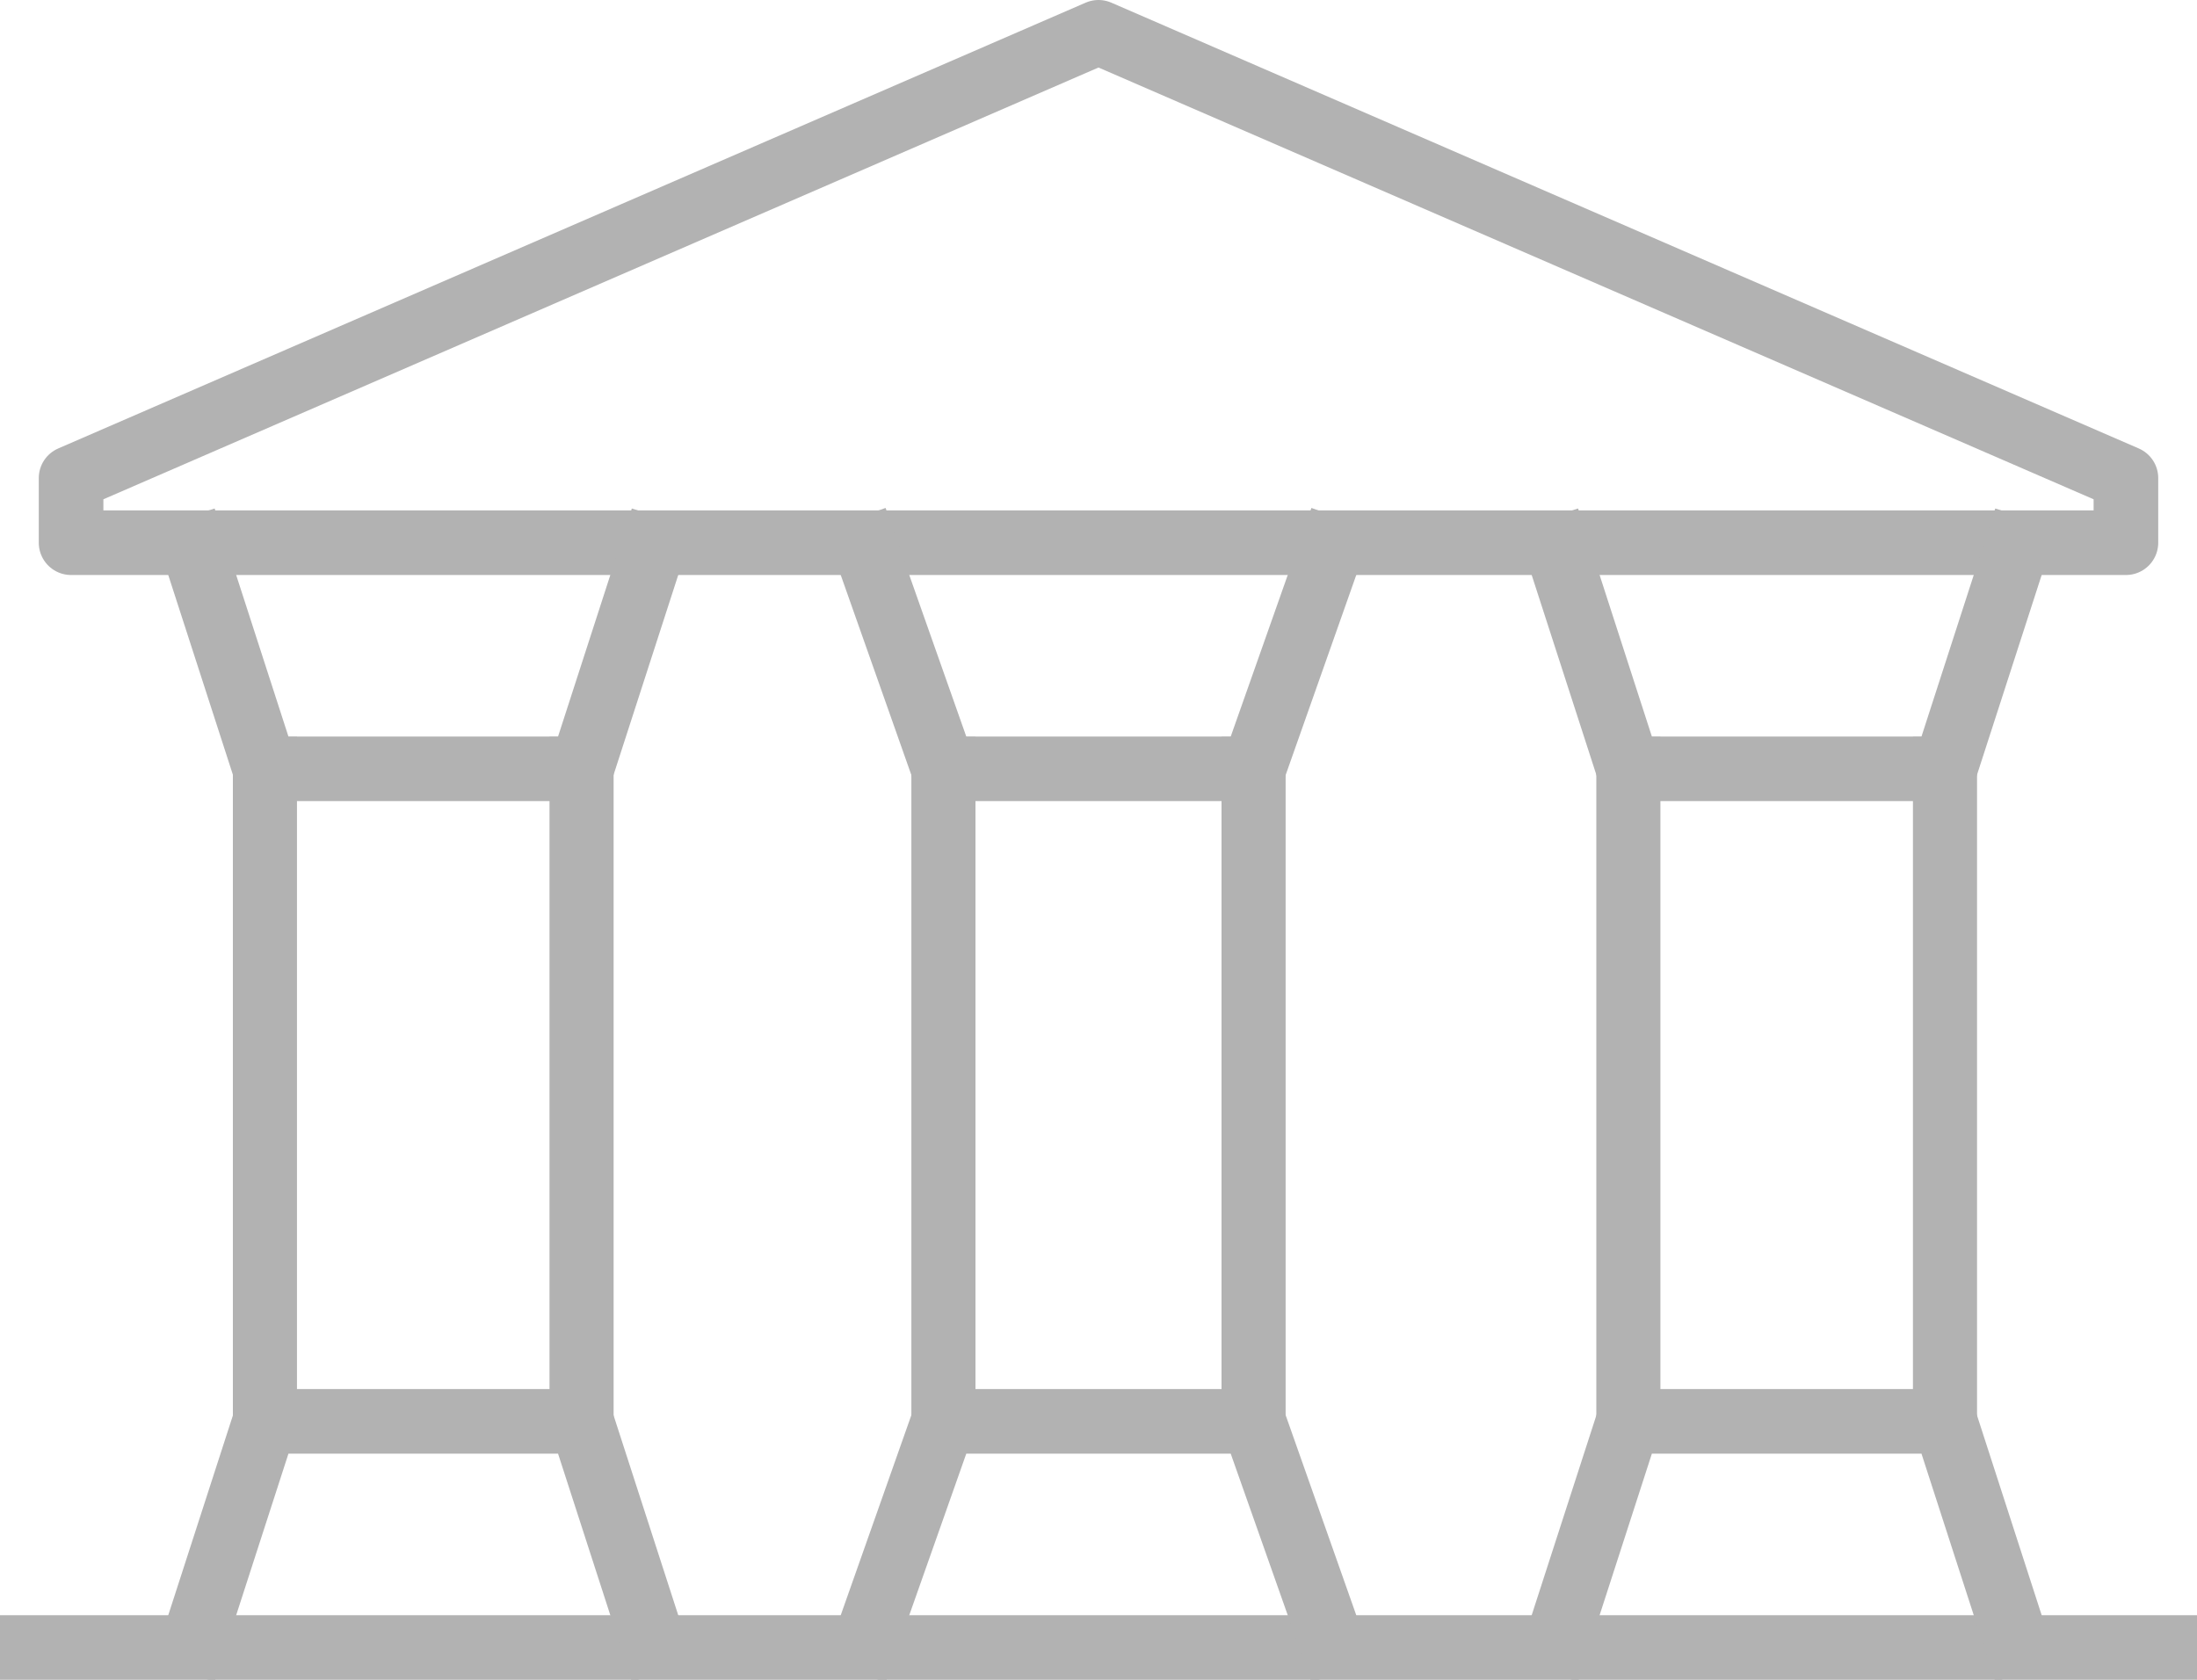
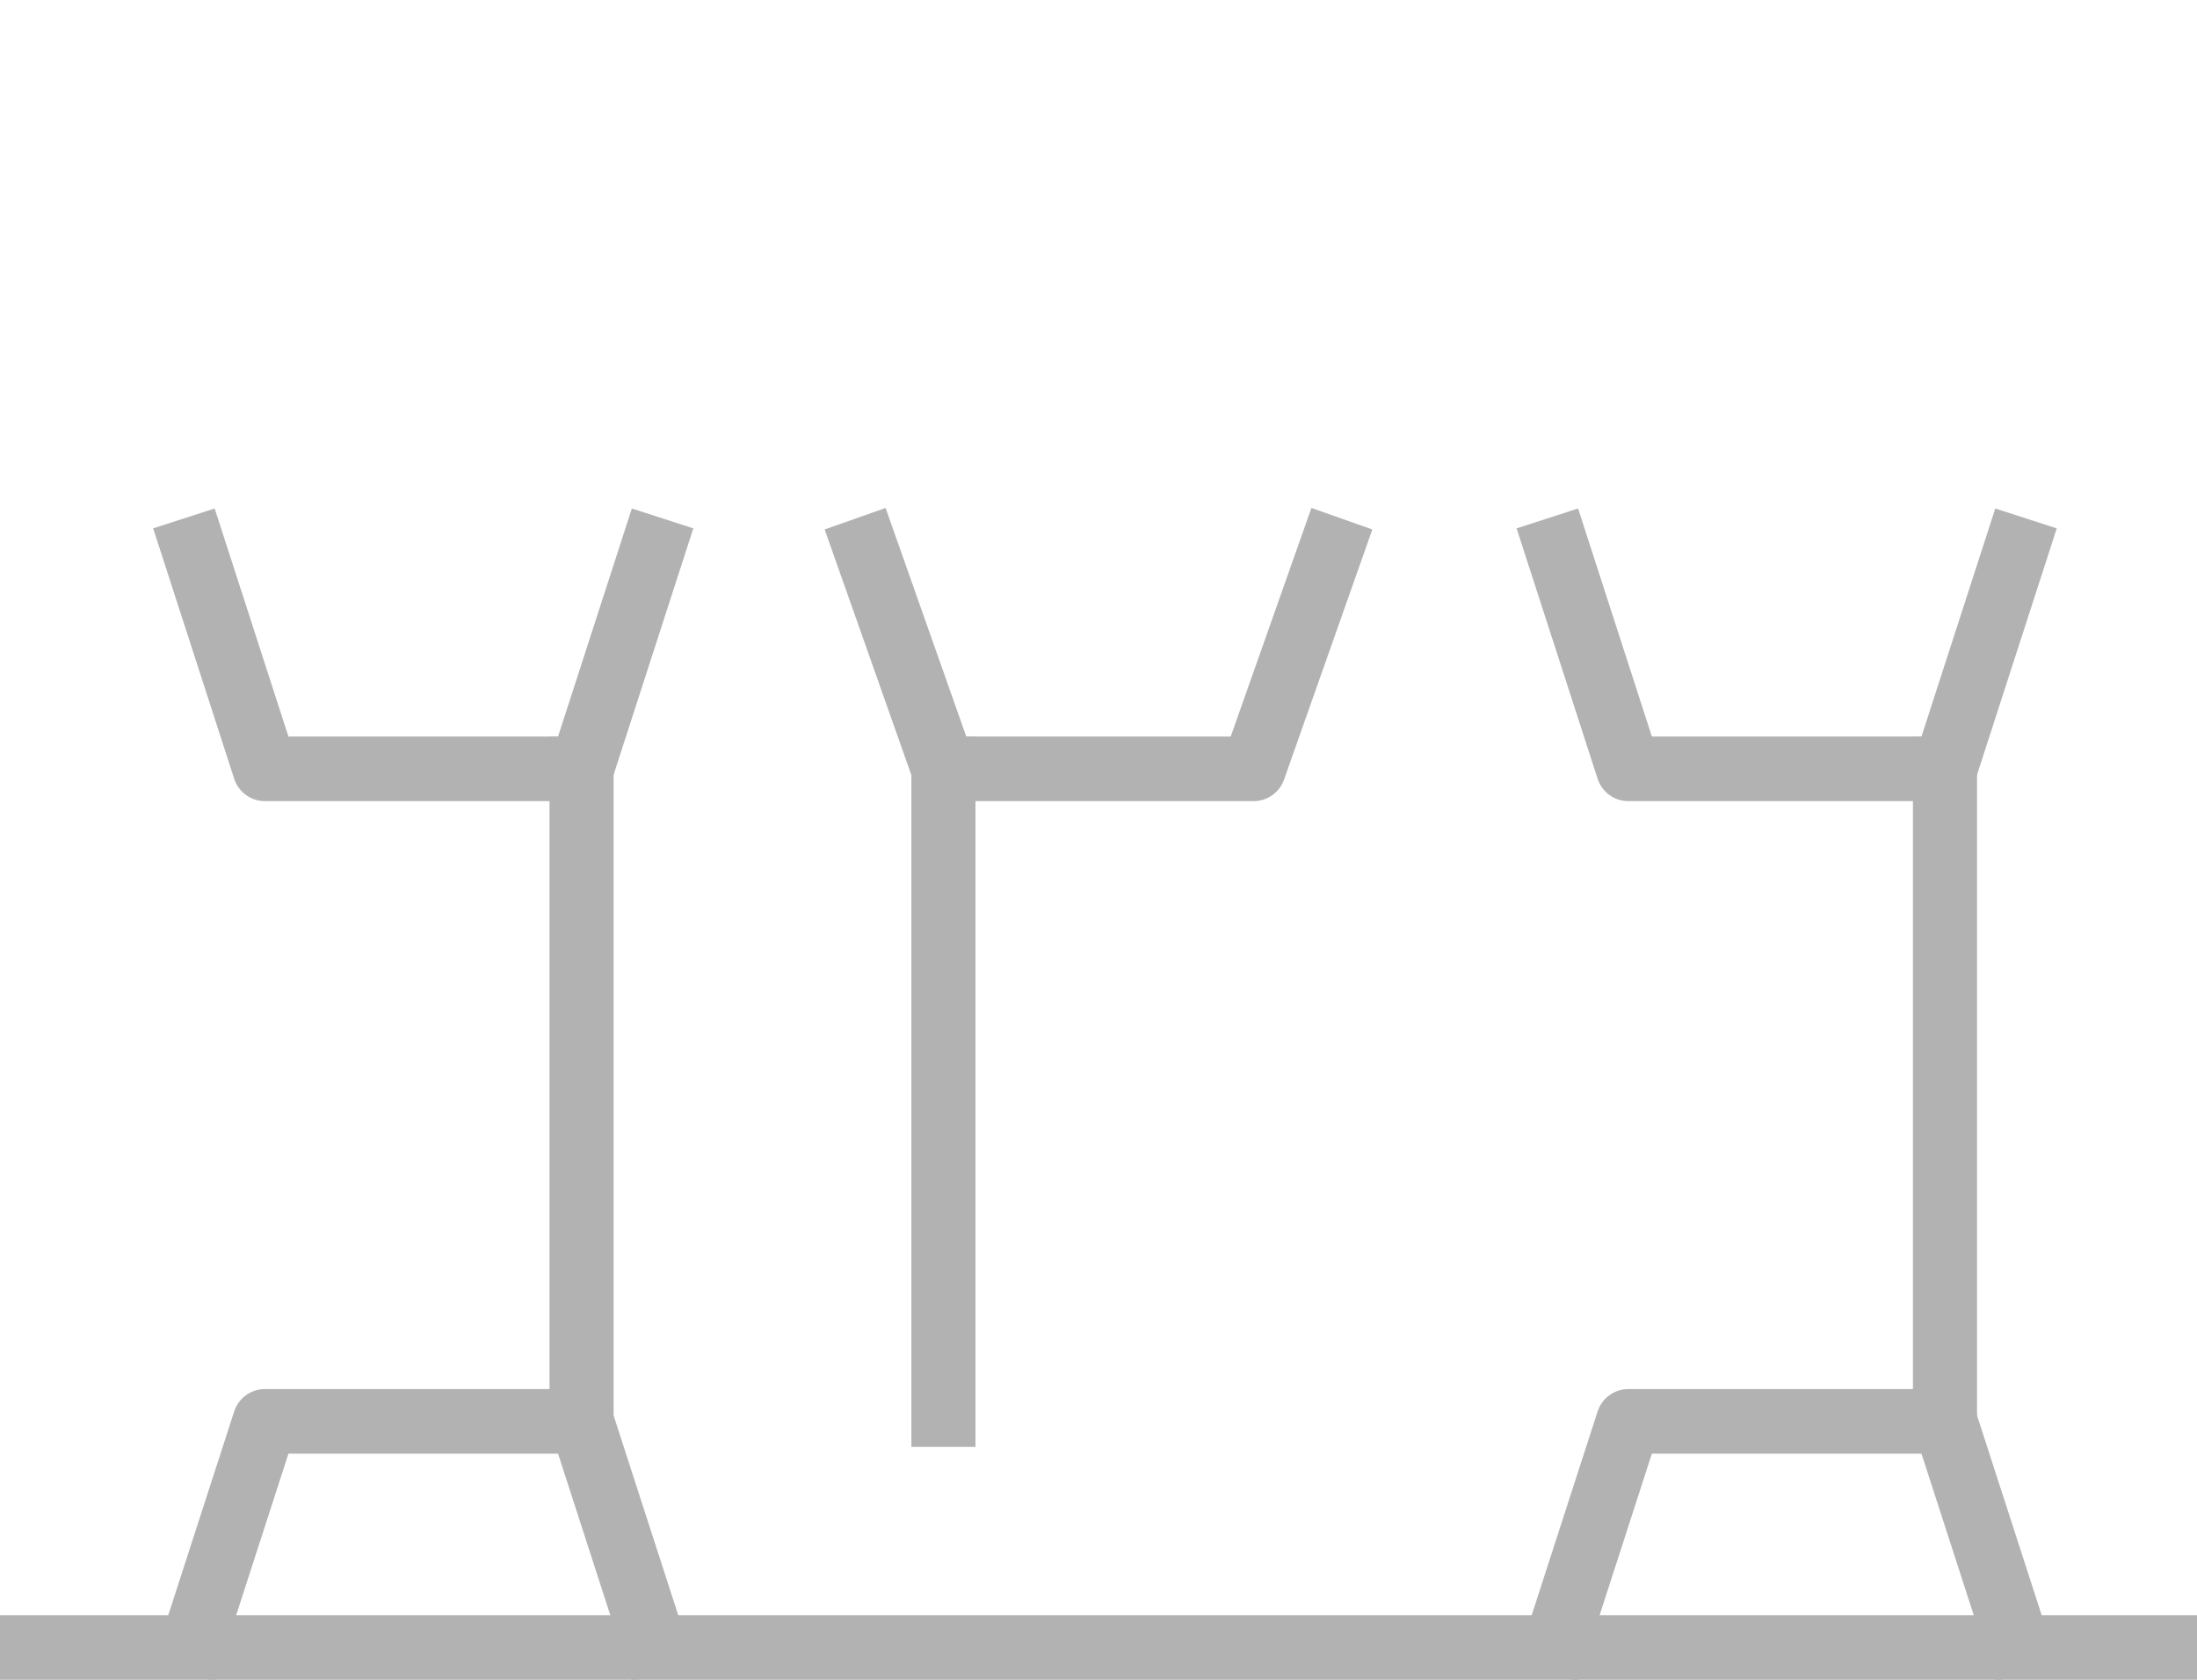
<svg xmlns="http://www.w3.org/2000/svg" version="1.1" id="Laag_1" x="0px" y="0px" viewBox="0 0 34 26" style="enable-background:new 0 0 34 26;" xml:space="preserve">
  <style type="text/css">
	.st0{fill:none;stroke:#B2B2B2;stroke-width:0.992;stroke-linecap:square;stroke-linejoin:round;}
	.st1{fill:none;stroke:#B2B2B2;stroke-linecap:square;stroke-linejoin:round;}
</style>
  <line class="st0" x1="14.6" y1="11.9" x2="14.6" y2="21.9" />
  <g>
-     <polygon class="st1" points="32.9,7.4 32.9,7.4 17,0.5 1.1,7.4 1.1,7.4 1.1,8.4 32.9,8.4  " />
    <line class="st1" x1="33.5" y1="25.5" x2="0.5" y2="25.5" />
  </g>
  <polyline class="st1" points="13.4,8.5 14.6,11.9 19.4,11.9 20.6,8.5 " />
  <g>
-     <polyline class="st1" points="20.6,25.4 19.4,22 14.6,22 13.4,25.4  " />
-   </g>
-   <line class="st0" x1="19.4" y1="21.9" x2="19.4" y2="11.9" />
-   <line class="st0" x1="4.1" y1="11.9" x2="4.1" y2="21.9" />
-   <line class="st0" x1="25.2" y1="11.9" x2="25.2" y2="21.9" />
+     </g>
  <polyline class="st1" points="3,8.5 4.1,11.9 9,11.9 10.1,8.5 " />
  <polyline class="st1" points="24.1,8.5 25.2,11.9 30.1,11.9 31.2,8.5 " />
  <g>
    <polyline class="st1" points="10.1,25.4 9,22 4.1,22 3,25.4  " />
    <polyline class="st1" points="31.2,25.4 30.1,22 25.2,22 24.1,25.4  " />
  </g>
  <line class="st0" x1="9" y1="21.9" x2="9" y2="11.9" />
  <line class="st0" x1="30.1" y1="21.9" x2="30.1" y2="11.9" />
</svg>